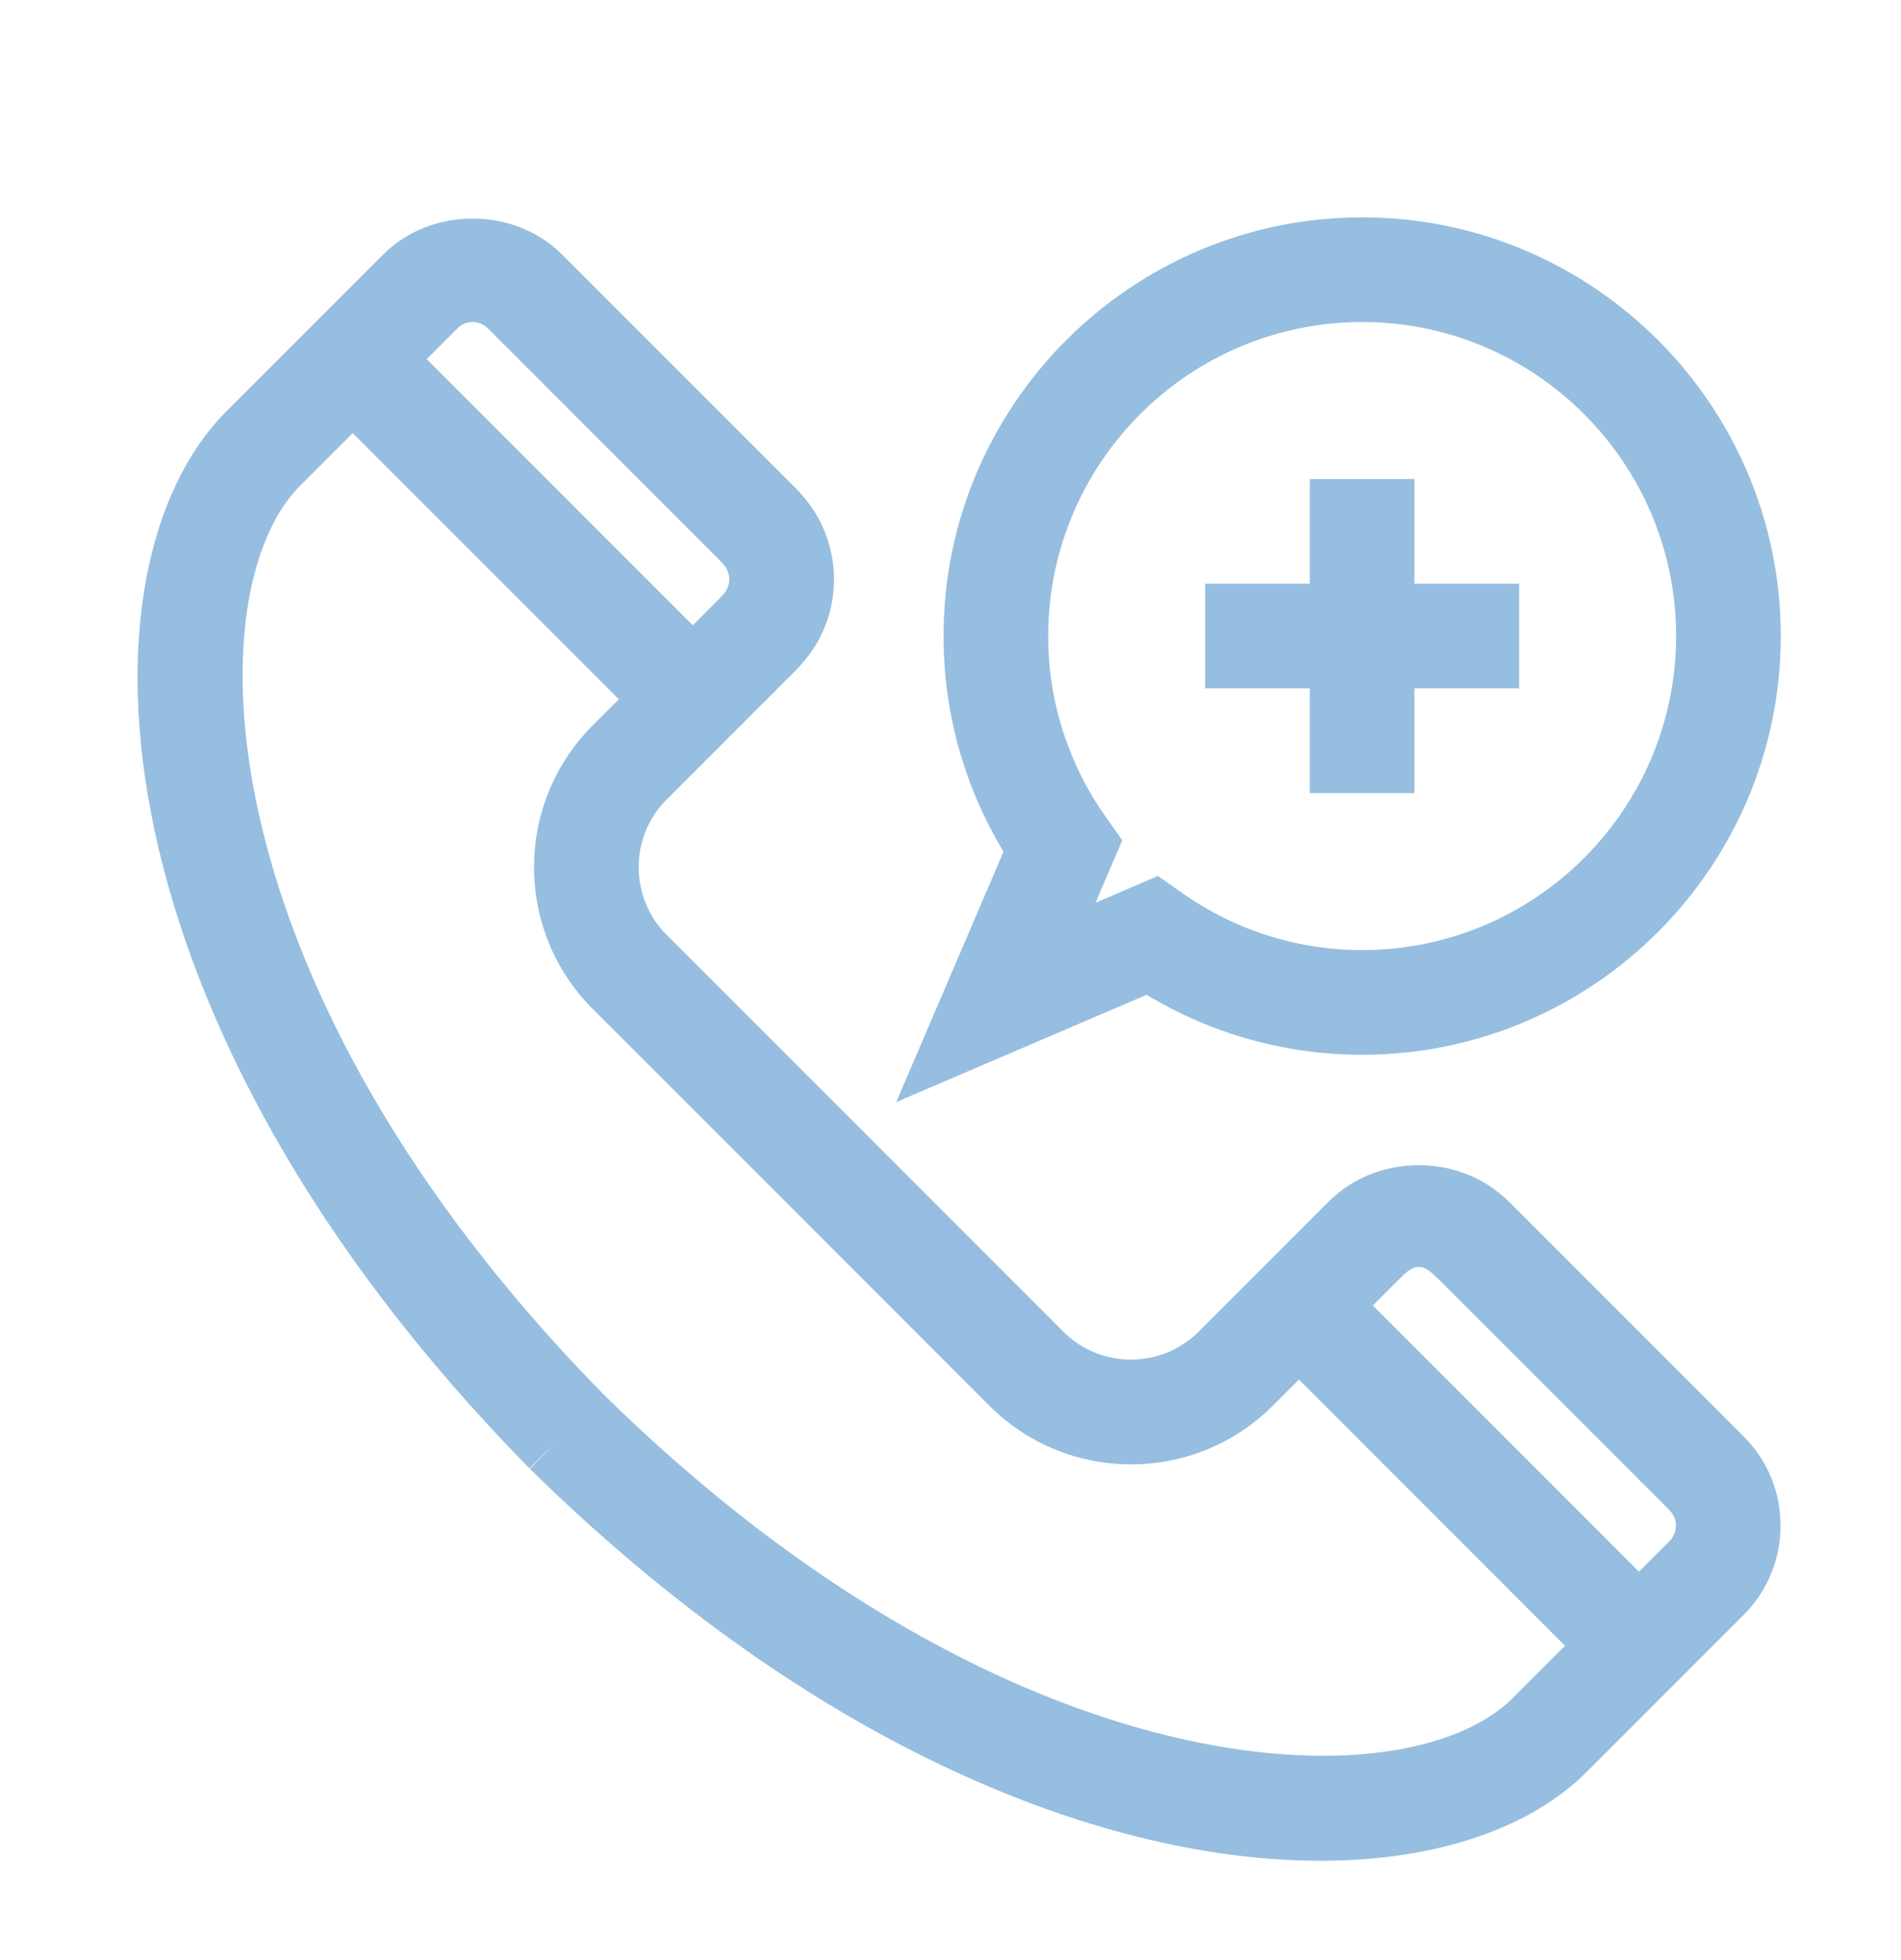
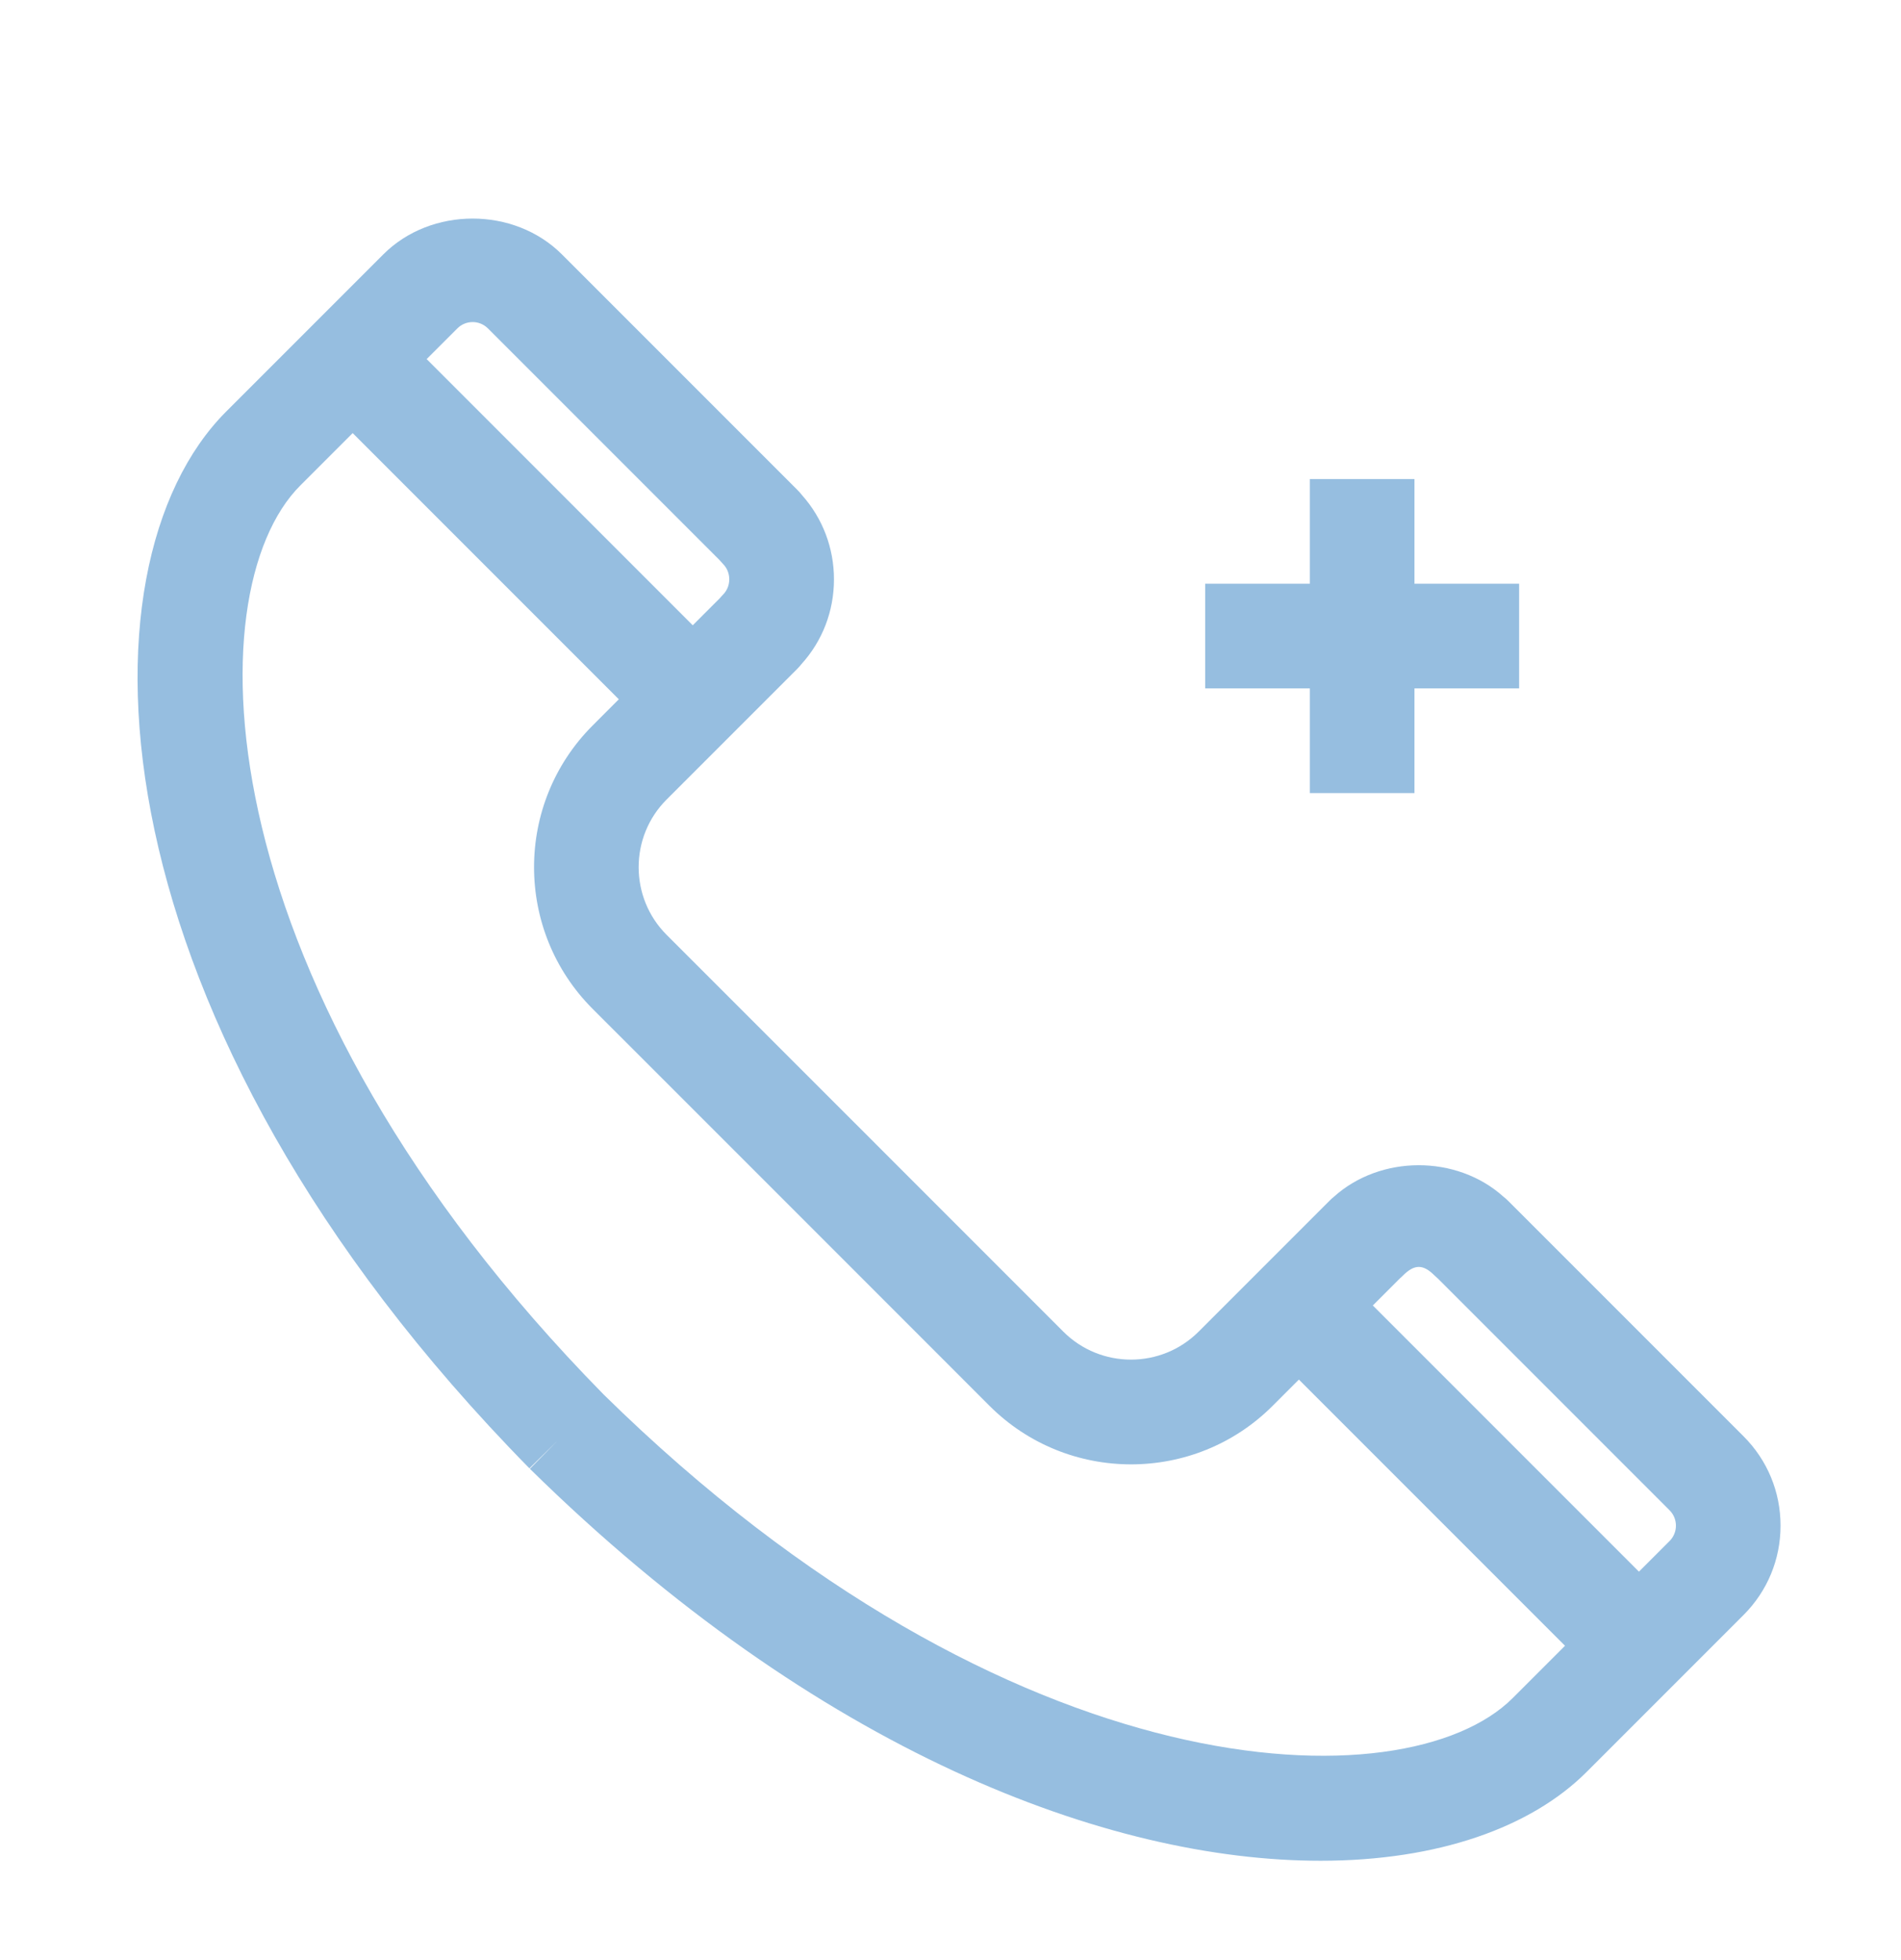
<svg xmlns="http://www.w3.org/2000/svg" viewBox="0 0 36.33 37.454">
  <g fill="#96bee0">
    <path d="m28.821 22.943c-.029-.029-.06-.056-.092-.081-.892-.8-2.348-.798-3.239.006-.028.023-.057.048-.083.075l-2.5 2.5c-.713.713-1.873.713-2.586 0l-3.789-3.79-.001-.001-.001-.001-3.79-3.789c-.713-.713-.713-1.874 0-2.586l2.5-2.5c.026-.027.052-.055.074-.084.405-.446.624-1.017.624-1.622 0-.6-.216-1.166-.611-1.61-.027-.035-.057-.068-.088-.099l-4.5-4.5c-.912-.913-2.502-.913-3.414 0l-3 3c-2.974 2.972-2.614 11.644 5.793 20.194l.534-.525-.525.534c5.504 5.412 11.057 7.489 15.109 7.489 2.243 0 4.026-.637 5.085-1.696l3-3c.456-.456.707-1.062.707-1.707 0-.644-.251-1.251-.707-1.707zm-19.496-16.668 4.424 4.424c.02.024.042.048.064.071.109.108.124.233.124.299 0 .065-.015.19-.124.298-.018.019-.037.039-.053.059l-.521.521-5.085-5.086.585-.585c.162-.163.424-.163.586-.001zm2.212 20.37c-7.646-7.781-7.839-15.33-5.797-17.37l1-1 5.086 5.086-.5.501c-1.493 1.492-1.493 3.921 0 5.414l3.792 3.791 3.791 3.792c.746.747 1.727 1.12 2.707 1.12.981 0 1.961-.373 2.707-1.12l.5-.5 5.086 5.086-1 1c-2.043 2.04-9.593 1.845-17.372-5.8zm19.785 3.384-5.086-5.086.521-.521c.02-.017.04-.035.058-.054.217-.215.382-.216.599.001.02.02.042.04.064.058l4.43 4.43c.161.162.161.424 0 .586z" />
-     <path d="m21.913 19.007c1.245.751 2.657 1.146 4.119 1.146 4.411 0 8-3.589 8-8s-3.589-8-8-8-8 3.589-8 8c0 1.462.395 2.875 1.146 4.12l-2.05 4.784zm4.119-12.854c3.309 0 6 2.691 6 6s-2.691 6-6 6c-1.237 0-2.43-.378-3.445-1.094l-.457-.322-1.194.512.511-1.193-.321-.457c-.716-1.016-1.094-2.208-1.094-3.446 0-3.309 2.691-6 6-6z" />
    <path d="m25.032 15.153h2v-2h2v-2h-2v-2h-2v2h-2v2h2z" />
  </g>
</svg>